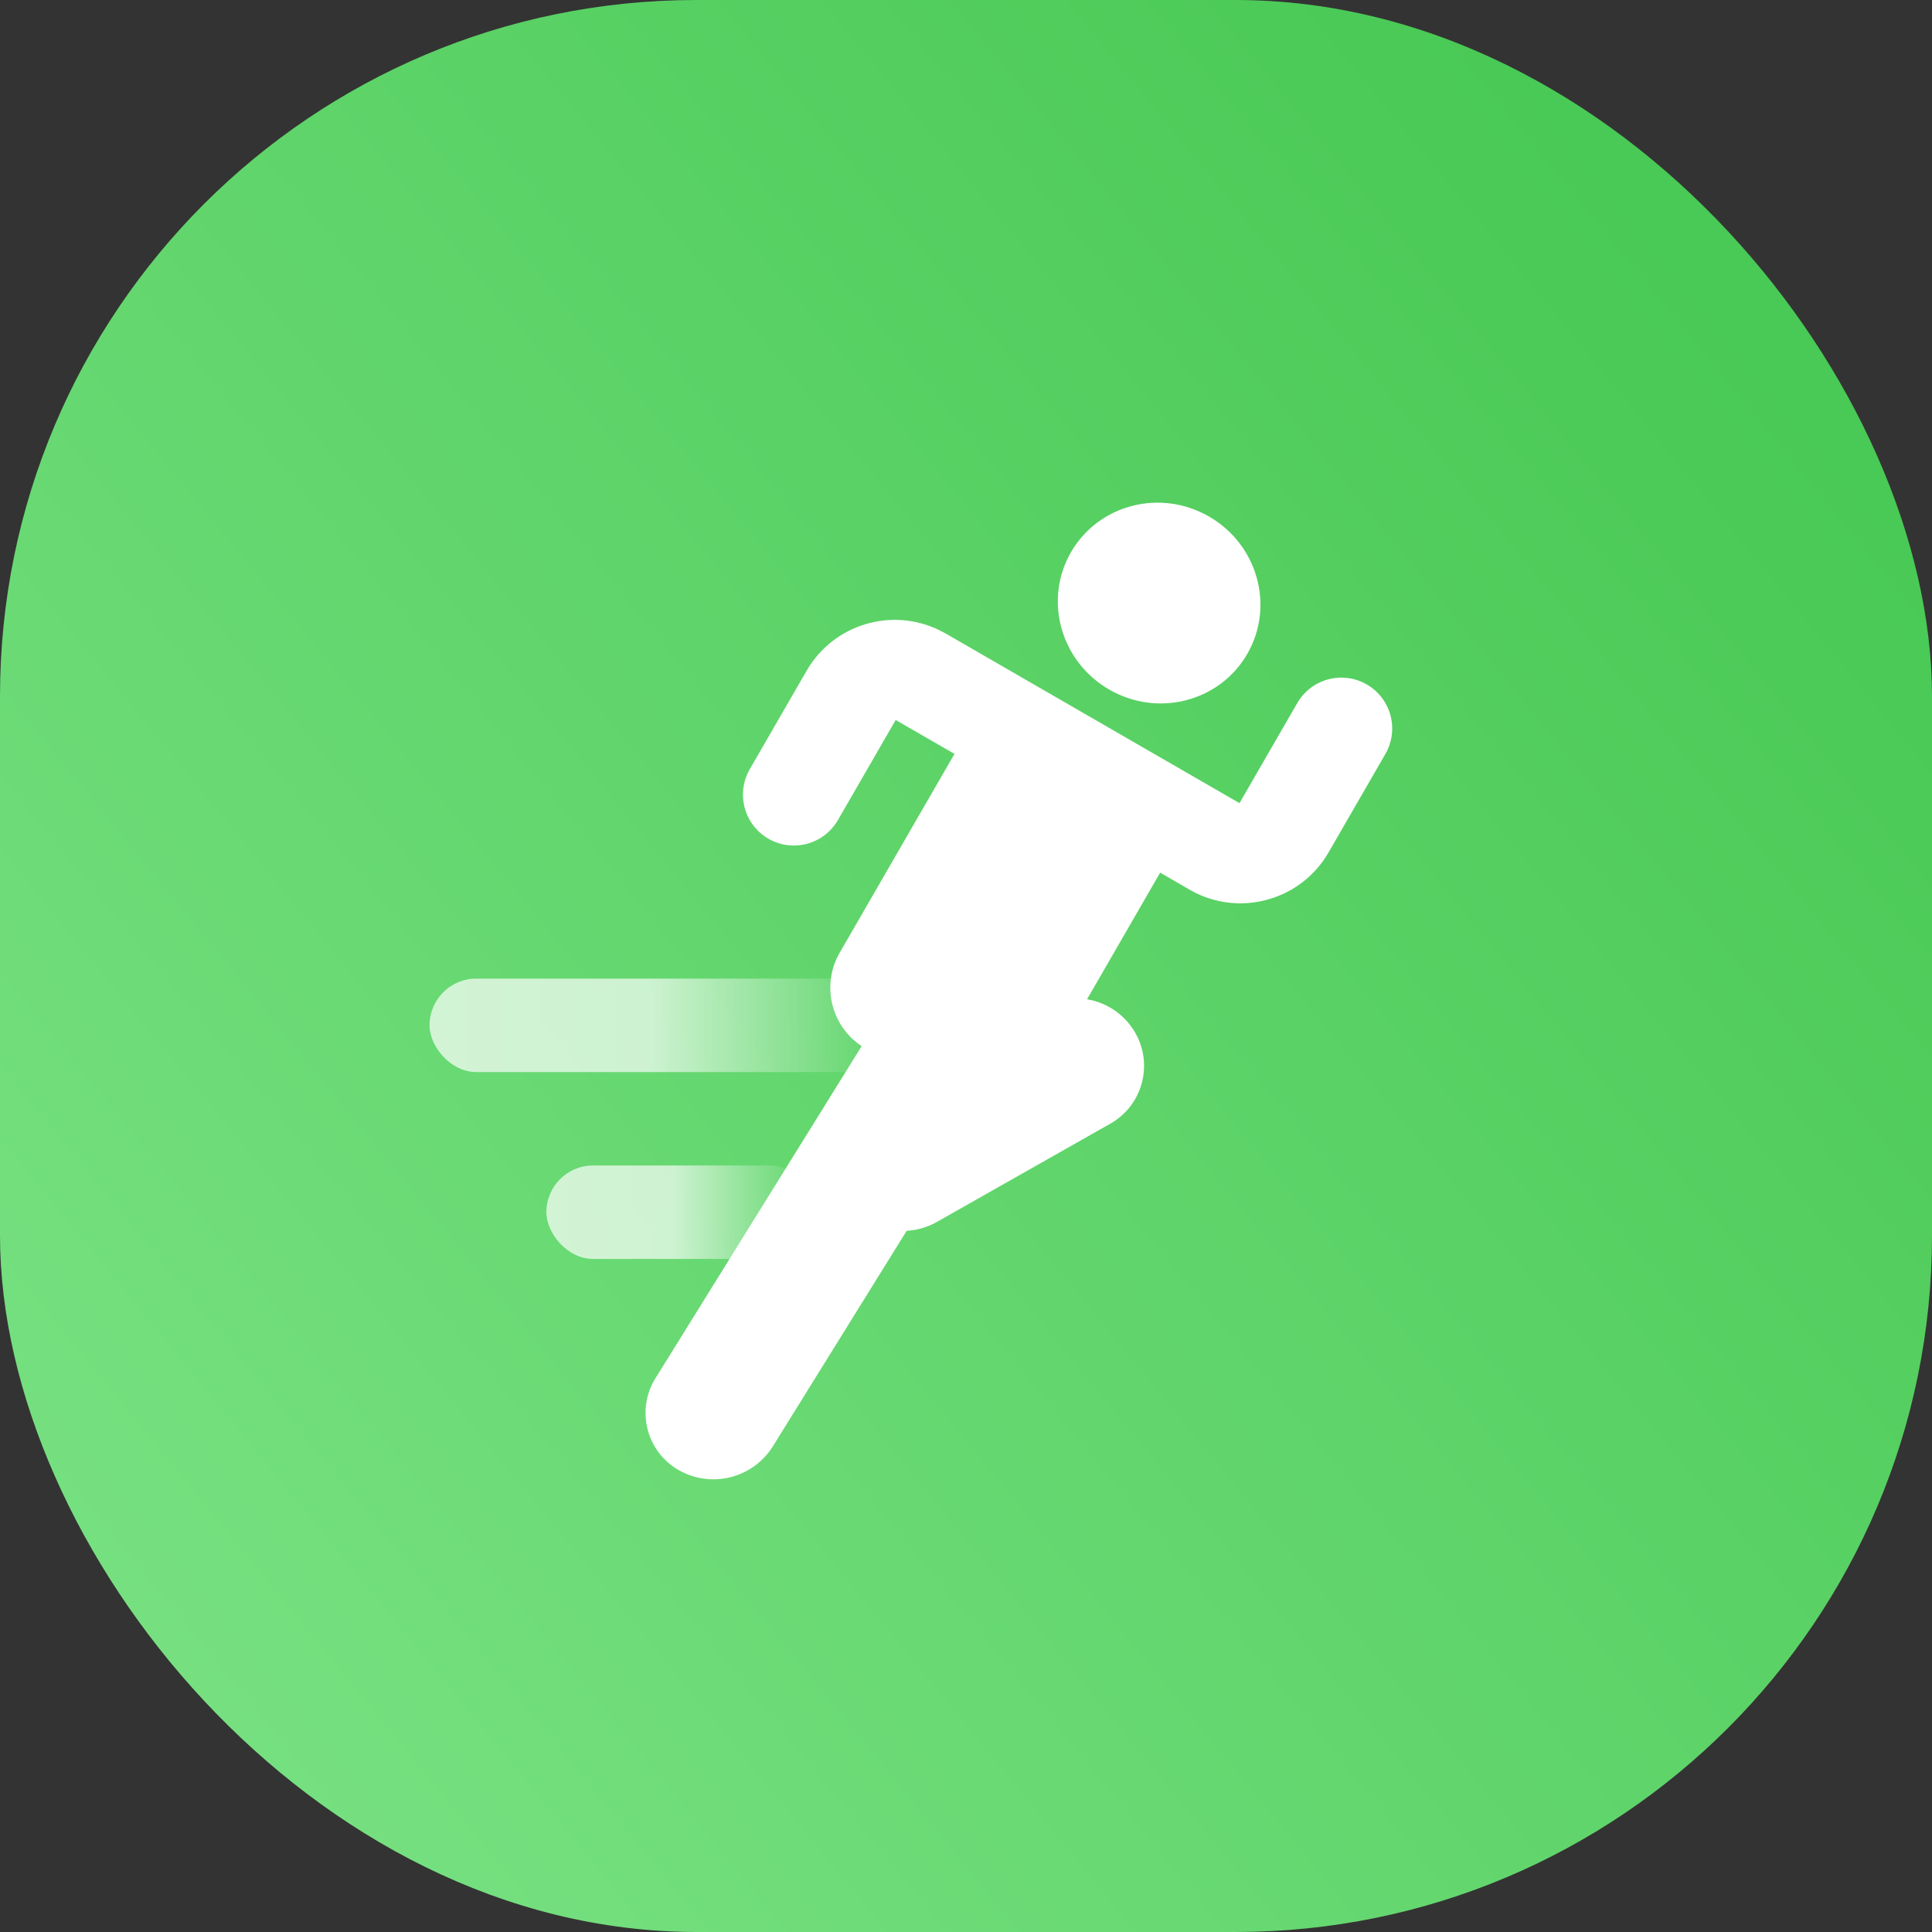
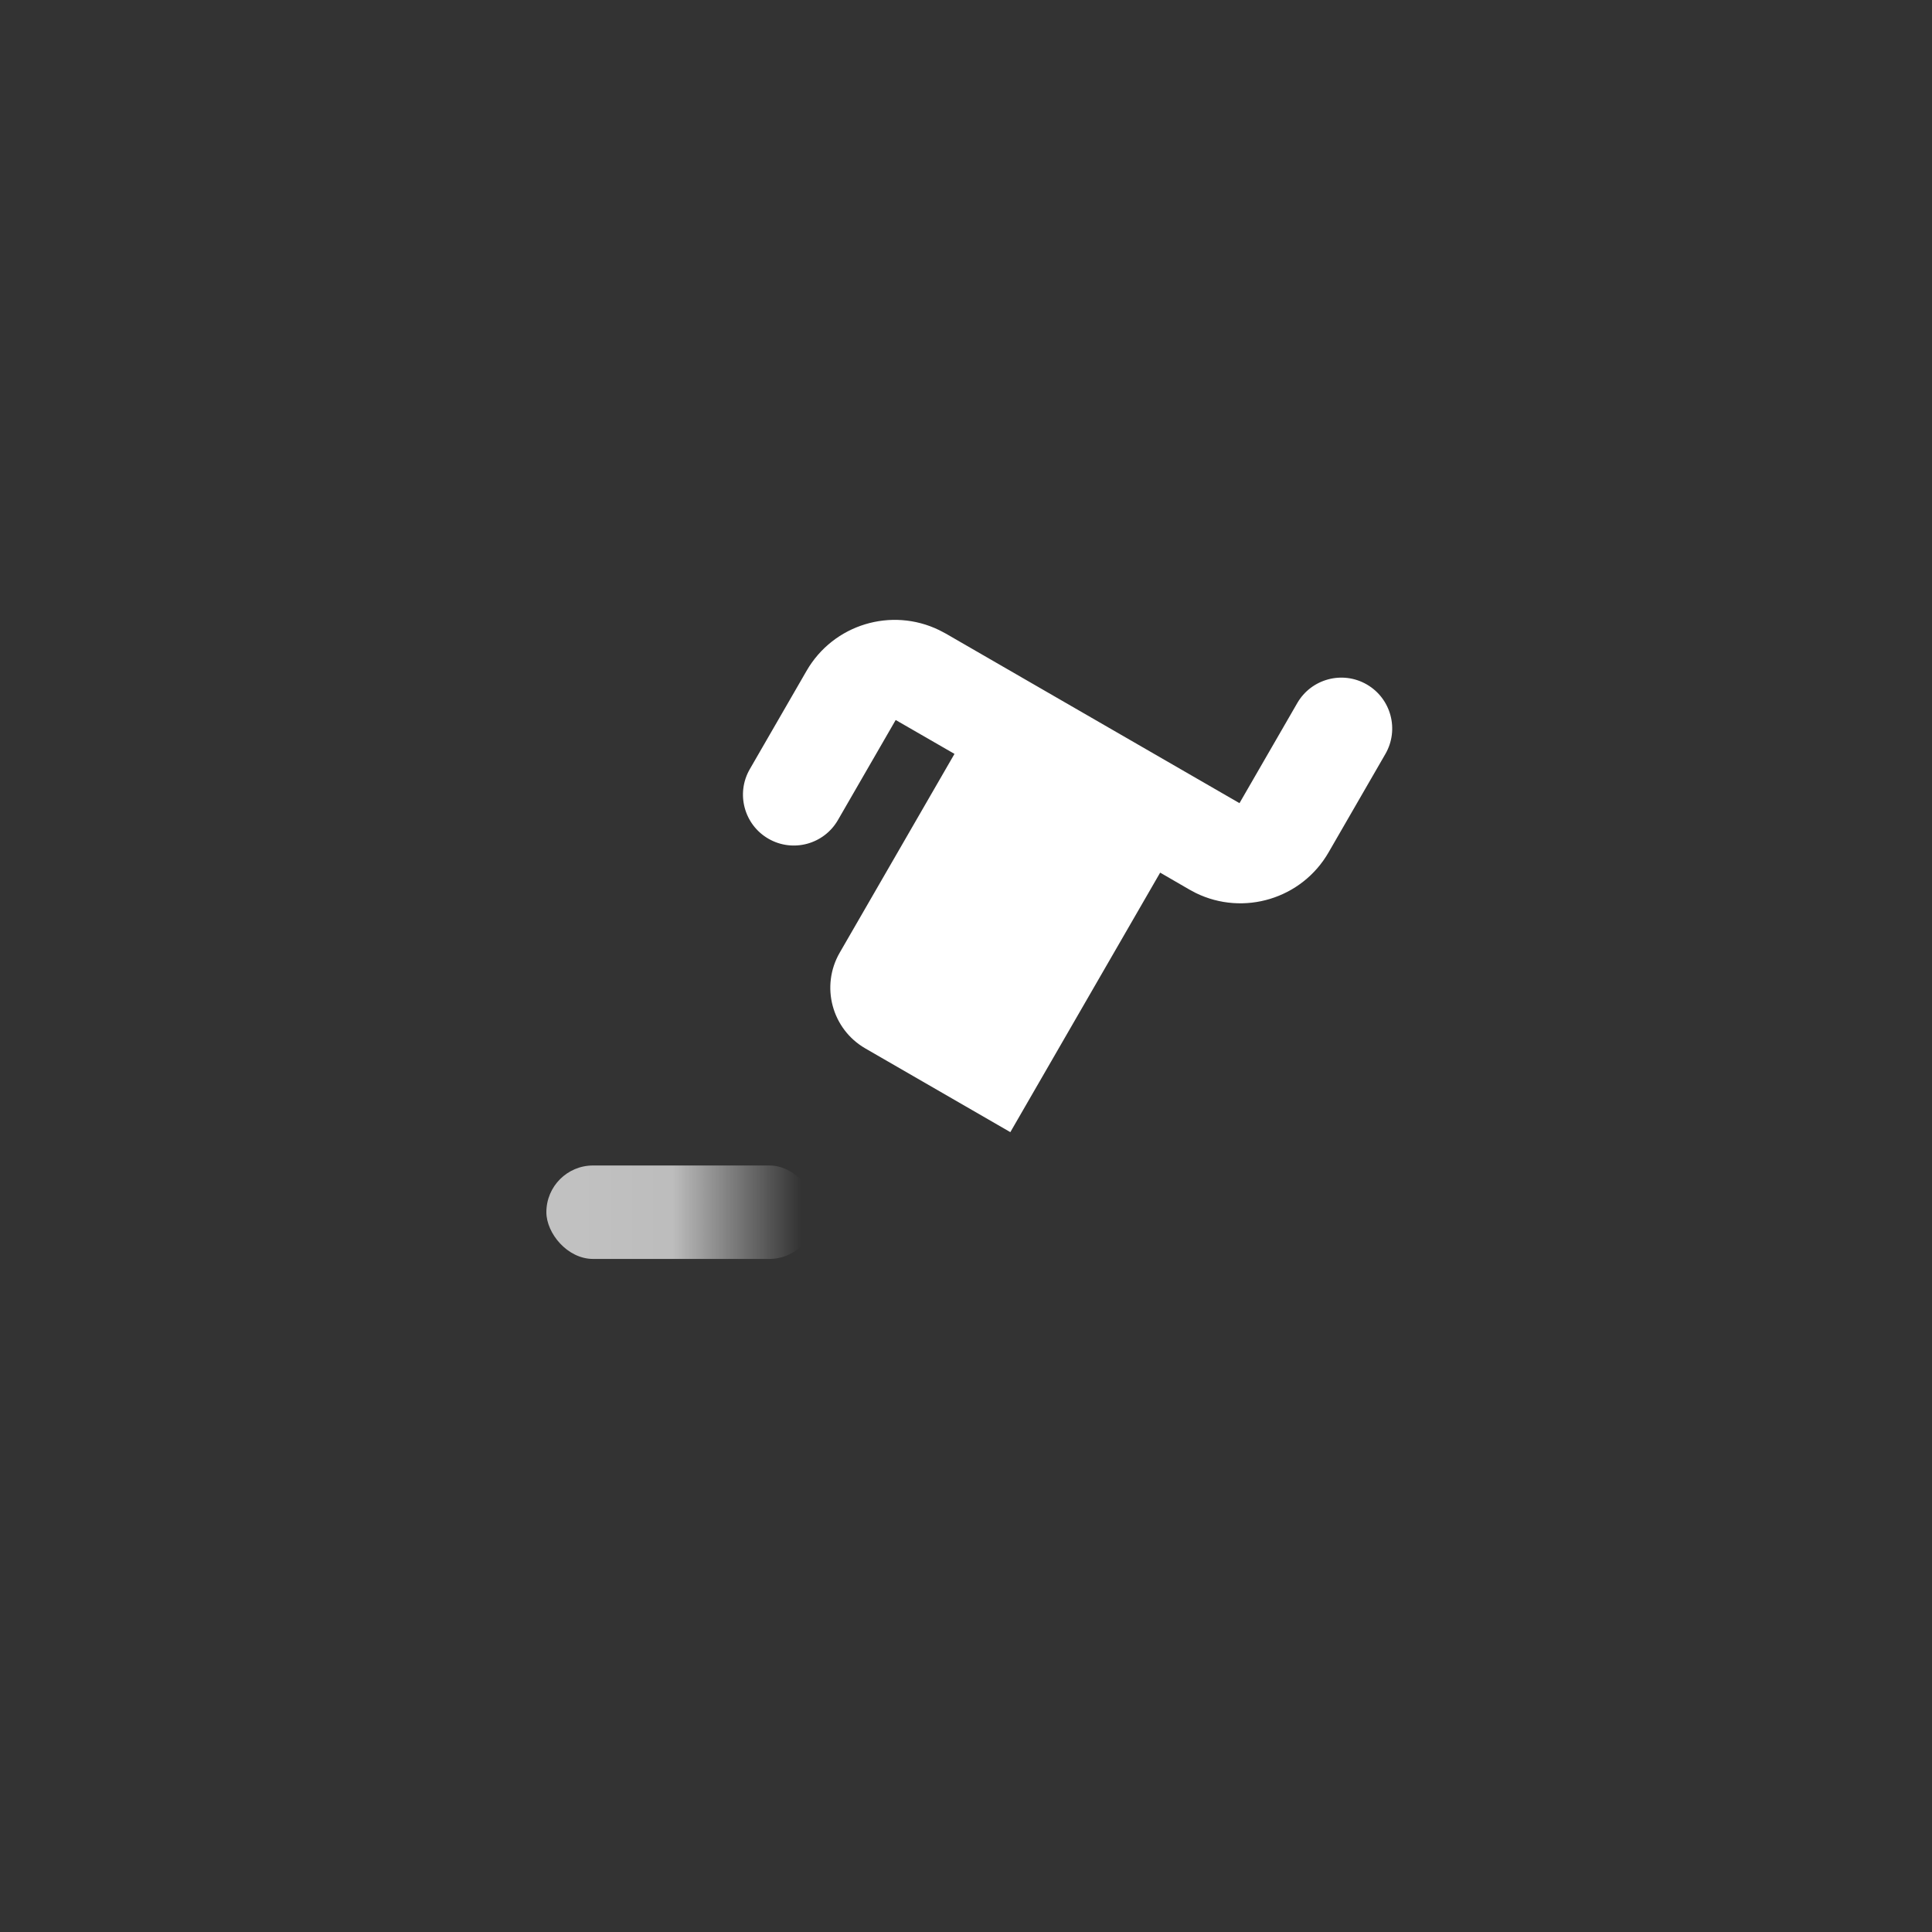
<svg xmlns="http://www.w3.org/2000/svg" width="40px" height="40px" viewBox="0 0 40 40" version="1.1">
  <rect x="0" y="0" width="40" height="40" fill="#333333" stroke="none" />
  <title>med_icon_sport</title>
  <defs>
    <linearGradient x1="0%" y1="82.549%" x2="85.774%" y2="12.336%" id="linearGradient-1">
      <stop stop-color="#78E182" offset="0%" />
      <stop stop-color="#49C955" offset="100%" />
    </linearGradient>
    <linearGradient x1="0%" y1="50%" x2="94.397%" y2="50%" id="linearGradient-2">
      <stop stop-color="#FFFFFF" offset="0%" />
      <stop stop-color="#FFFFFF" stop-opacity="0.967" offset="49.485%" />
      <stop stop-color="#FFFFFF" stop-opacity="0" offset="100%" />
    </linearGradient>
    <linearGradient x1="0%" y1="50%" x2="94.397%" y2="50%" id="linearGradient-3">
      <stop stop-color="#FFFFFF" offset="0%" />
      <stop stop-color="#FFFFFF" stop-opacity="0.967" offset="49.485%" />
      <stop stop-color="#FFFFFF" stop-opacity="0" offset="100%" />
    </linearGradient>
  </defs>
  <g id="页面-1" stroke="none" stroke-width="1" fill="none" fill-rule="evenodd">
    <g id="med详情" transform="translate(-902, -1301)">
      <g id="编组-13" transform="translate(370, 1277)">
        <g id="med_icon_sport" transform="translate(532, 24)">
          <g id="编组-5">
-             <rect id="矩形备份" fill="url(#linearGradient-1)" x="0" y="0" width="40" height="40" rx="14.419" />
            <g id="编组-11" transform="translate(7.442, 7.442)">
              <g id="编组-6" transform="translate(12.067, 13.92) rotate(-330) translate(-12.067, -13.92) translate(5.567, 1.92)" fill="#FFFFFF">
-                 <ellipse id="椭圆形" cx="5.95" cy="2.068" rx="2.107" ry="2.068" />
                <path d="M10.515,1.378 C11.097,1.378 11.569,1.85 11.569,2.432 L11.569,4.785 C11.569,5.898 10.706,6.81 9.612,6.887 L9.462,6.892 L8.759,6.891 L8.759,13.095 L5.293,13.095 C4.492,13.095 3.842,12.445 3.842,11.644 L3.842,6.891 L2.437,6.892 L2.437,9.284 C2.437,9.866 1.966,10.338 1.384,10.338 C0.802,10.338 0.33,9.866 0.33,9.284 L0.33,6.932 C0.33,5.818 1.193,4.907 2.287,4.83 L2.437,4.824 L9.462,4.824 L9.462,2.432 C9.462,1.85 9.934,1.378 10.515,1.378 Z" id="形状结合" />
-                 <path d="M3.134,19.876 L8.13,11.829 L8.13,11.829 L10.563,13.234 L5.567,21.281 C5.154,21.946 4.287,22.164 3.609,21.772 C2.959,21.396 2.736,20.564 3.111,19.914 C3.119,19.901 3.126,19.889 3.134,19.876 Z" id="矩形备份-4" transform="translate(6.478, 17.152) rotate(330) translate(-6.478, -17.152) " />
-                 <path d="M10.706,13.185 L7.114,15.22 C6.439,15.602 5.581,15.372 5.188,14.704 C4.803,14.049 5.021,13.206 5.676,12.821 C5.683,12.817 5.689,12.813 5.696,12.809 L9.288,10.775 C9.963,10.392 10.82,10.622 11.214,11.291 C11.599,11.945 11.381,12.788 10.726,13.174 C10.719,13.177 10.713,13.181 10.706,13.185 Z" id="矩形备份-5" transform="translate(8.201, 12.997) rotate(330) translate(-8.201, -12.997) " />
              </g>
-               <rect id="矩形" fill="url(#linearGradient-2)" opacity="0.7" x="1.451" y="12.819" width="9.767" height="1.935" rx="0.967" />
              <rect id="矩形备份-6" fill="url(#linearGradient-3)" opacity="0.7" x="3.87" y="16.688" width="5.581" height="1.935" rx="0.967" />
            </g>
          </g>
        </g>
      </g>
    </g>
  </g>
</svg>